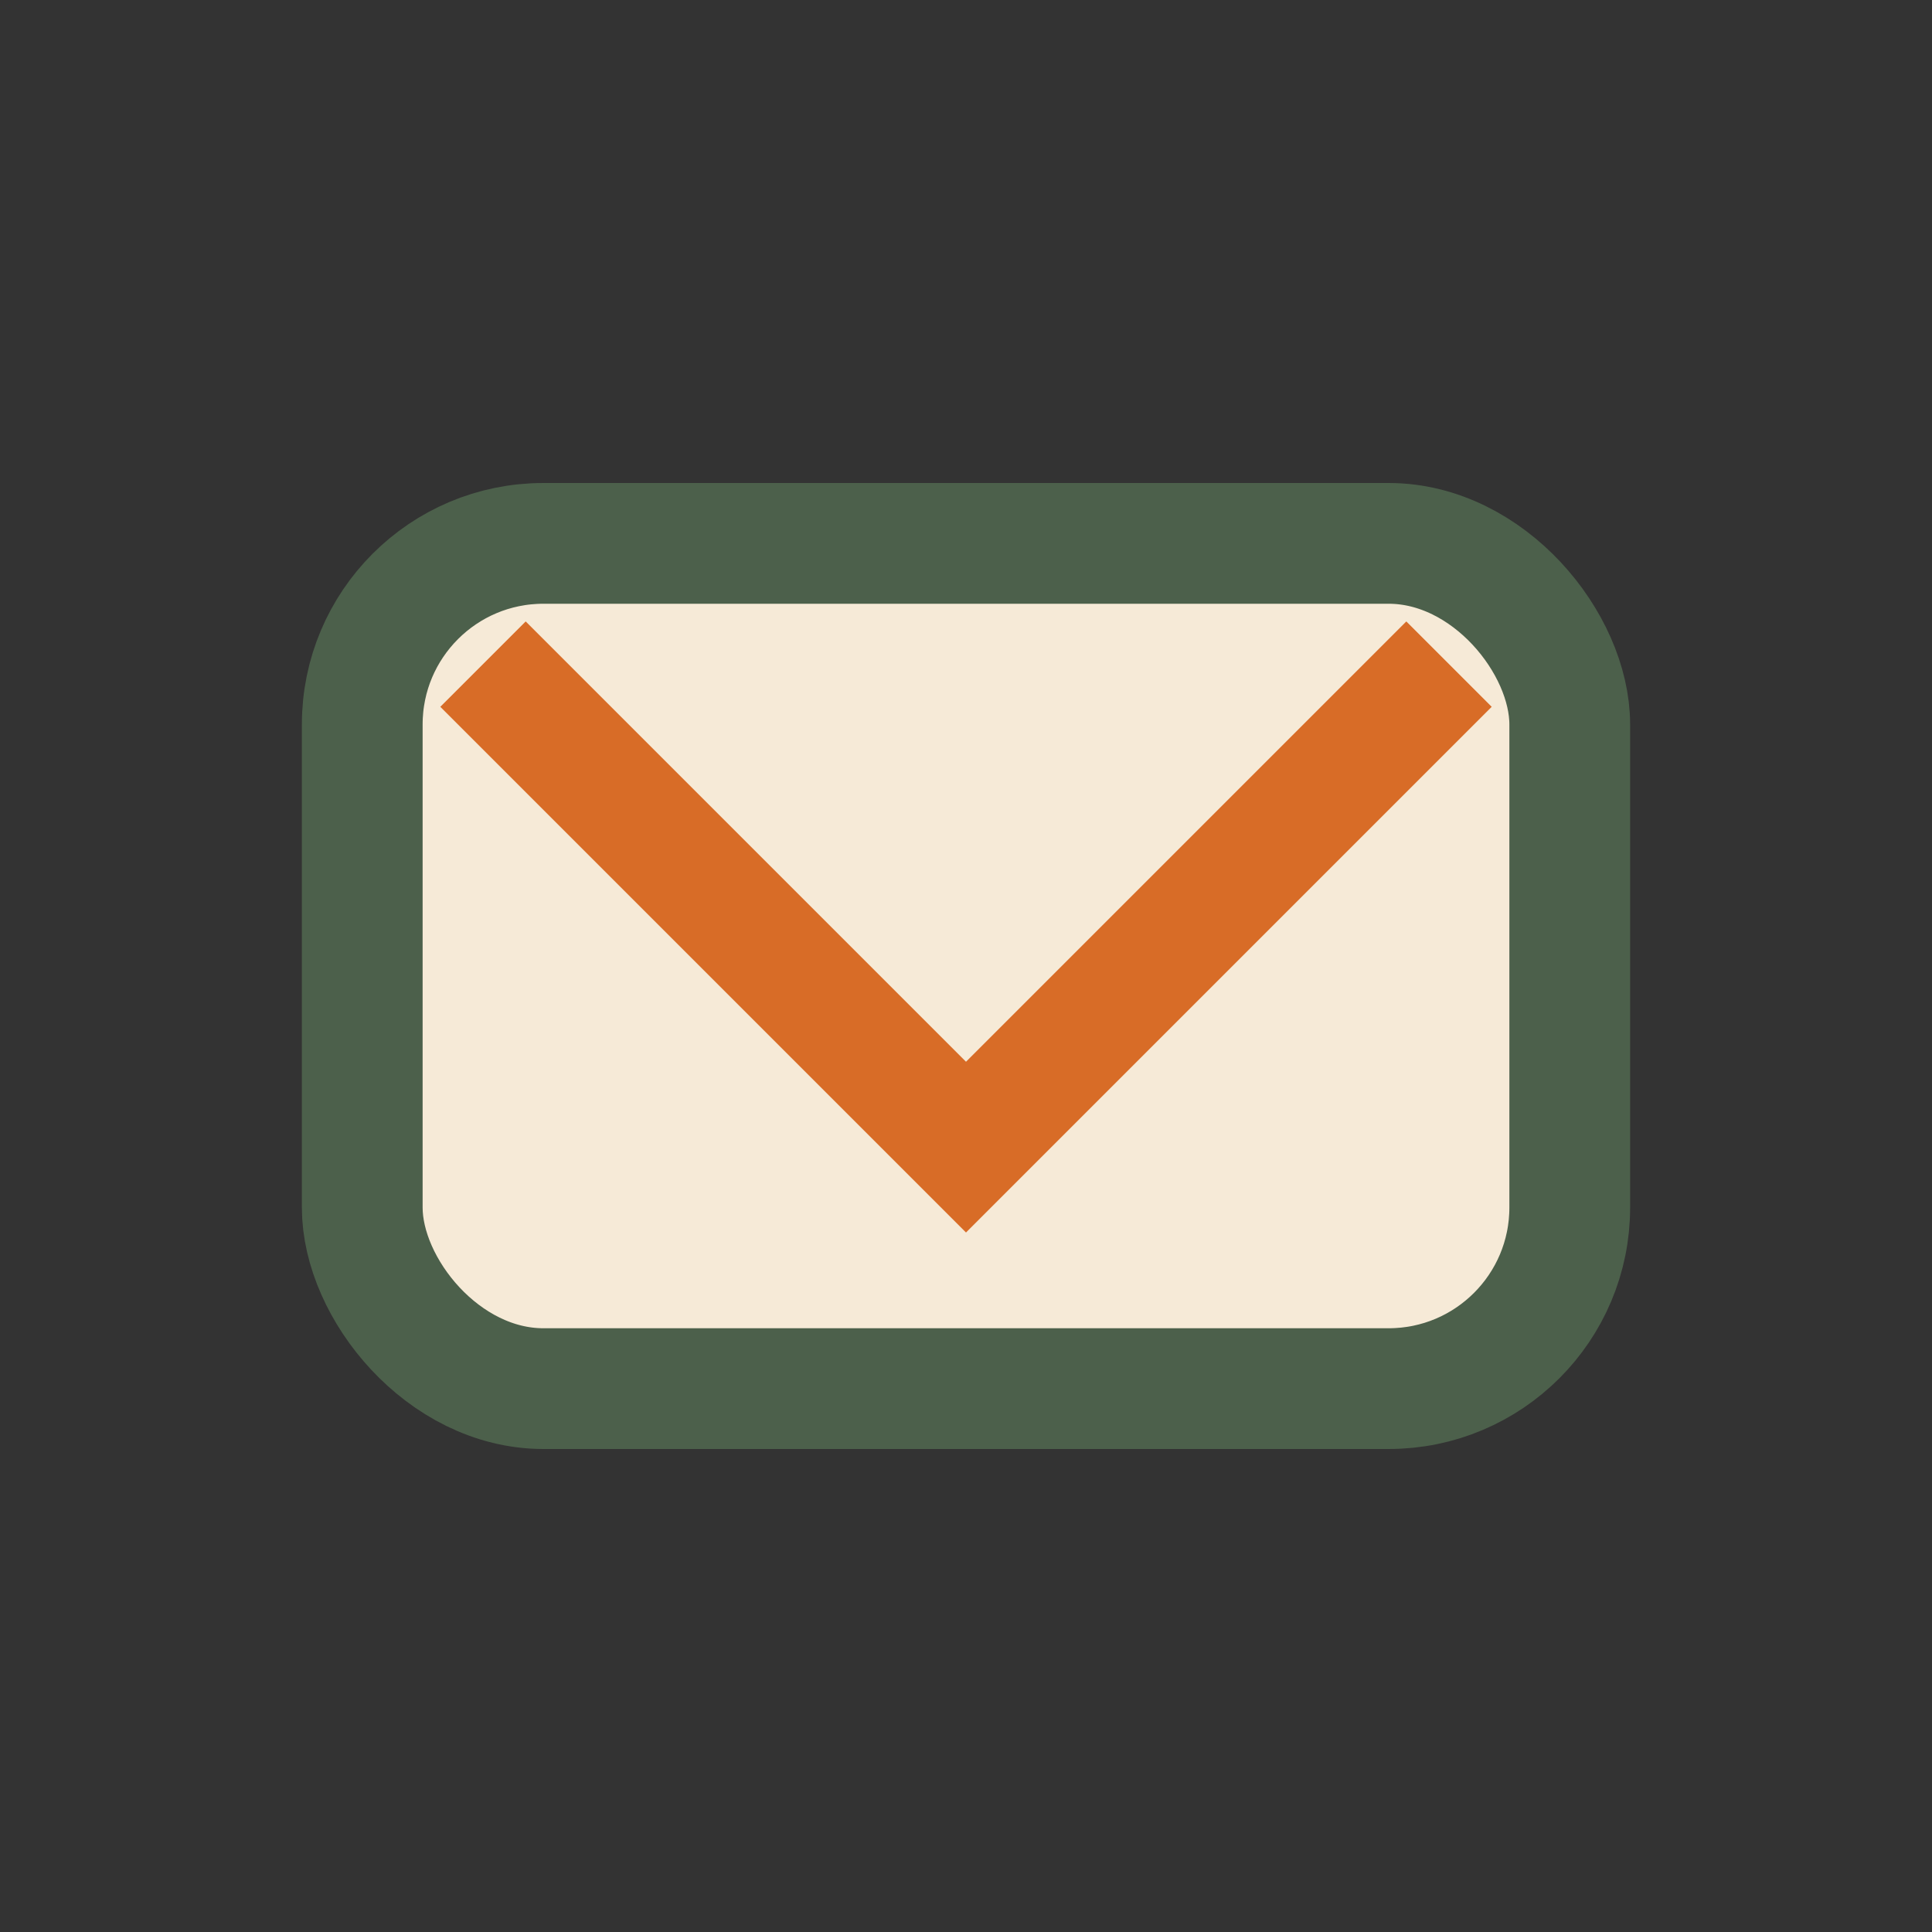
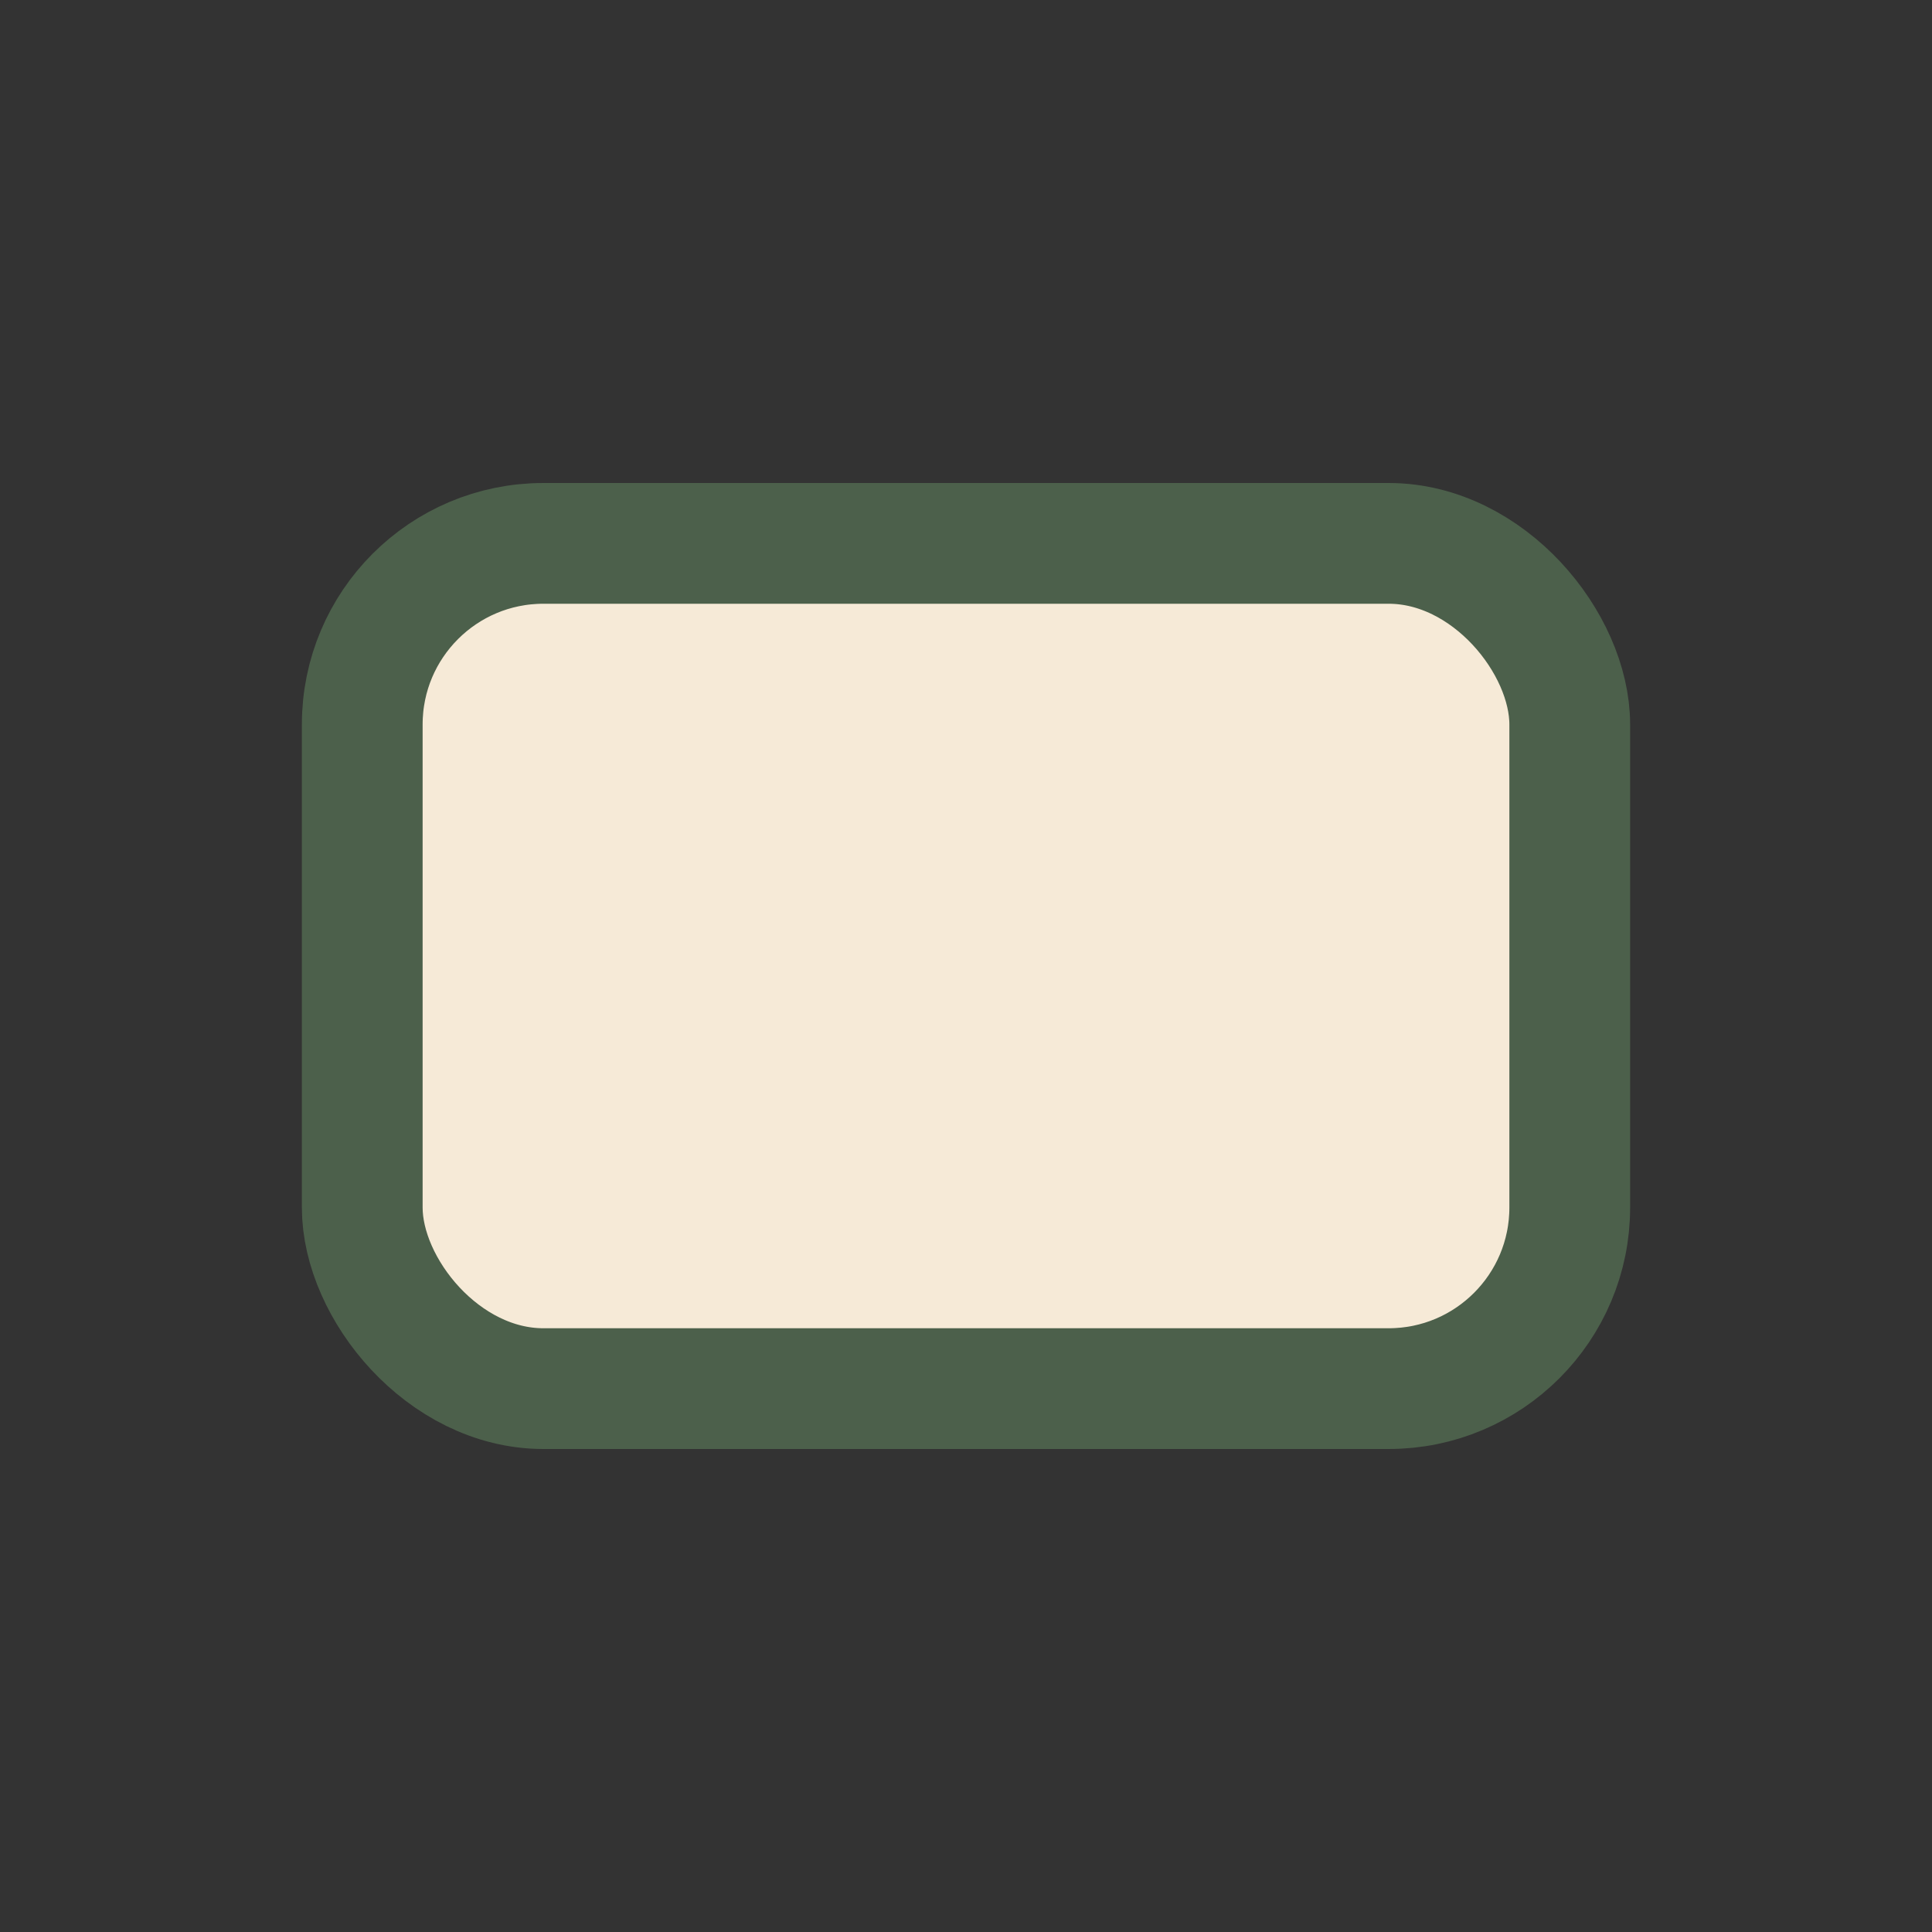
<svg xmlns="http://www.w3.org/2000/svg" width="32" height="32" viewBox="0 0 32 32">
  <rect x="0" y="0" width="32" height="32" fill="#333333" stroke="none" />
  <rect x="6" y="9" width="20" height="14" rx="3" fill="#F6EAD7" stroke="#4C604B" stroke-width="2" />
-   <polyline points="8,11 16,19 24,11" fill="none" stroke="#D86C27" stroke-width="2" />
</svg>